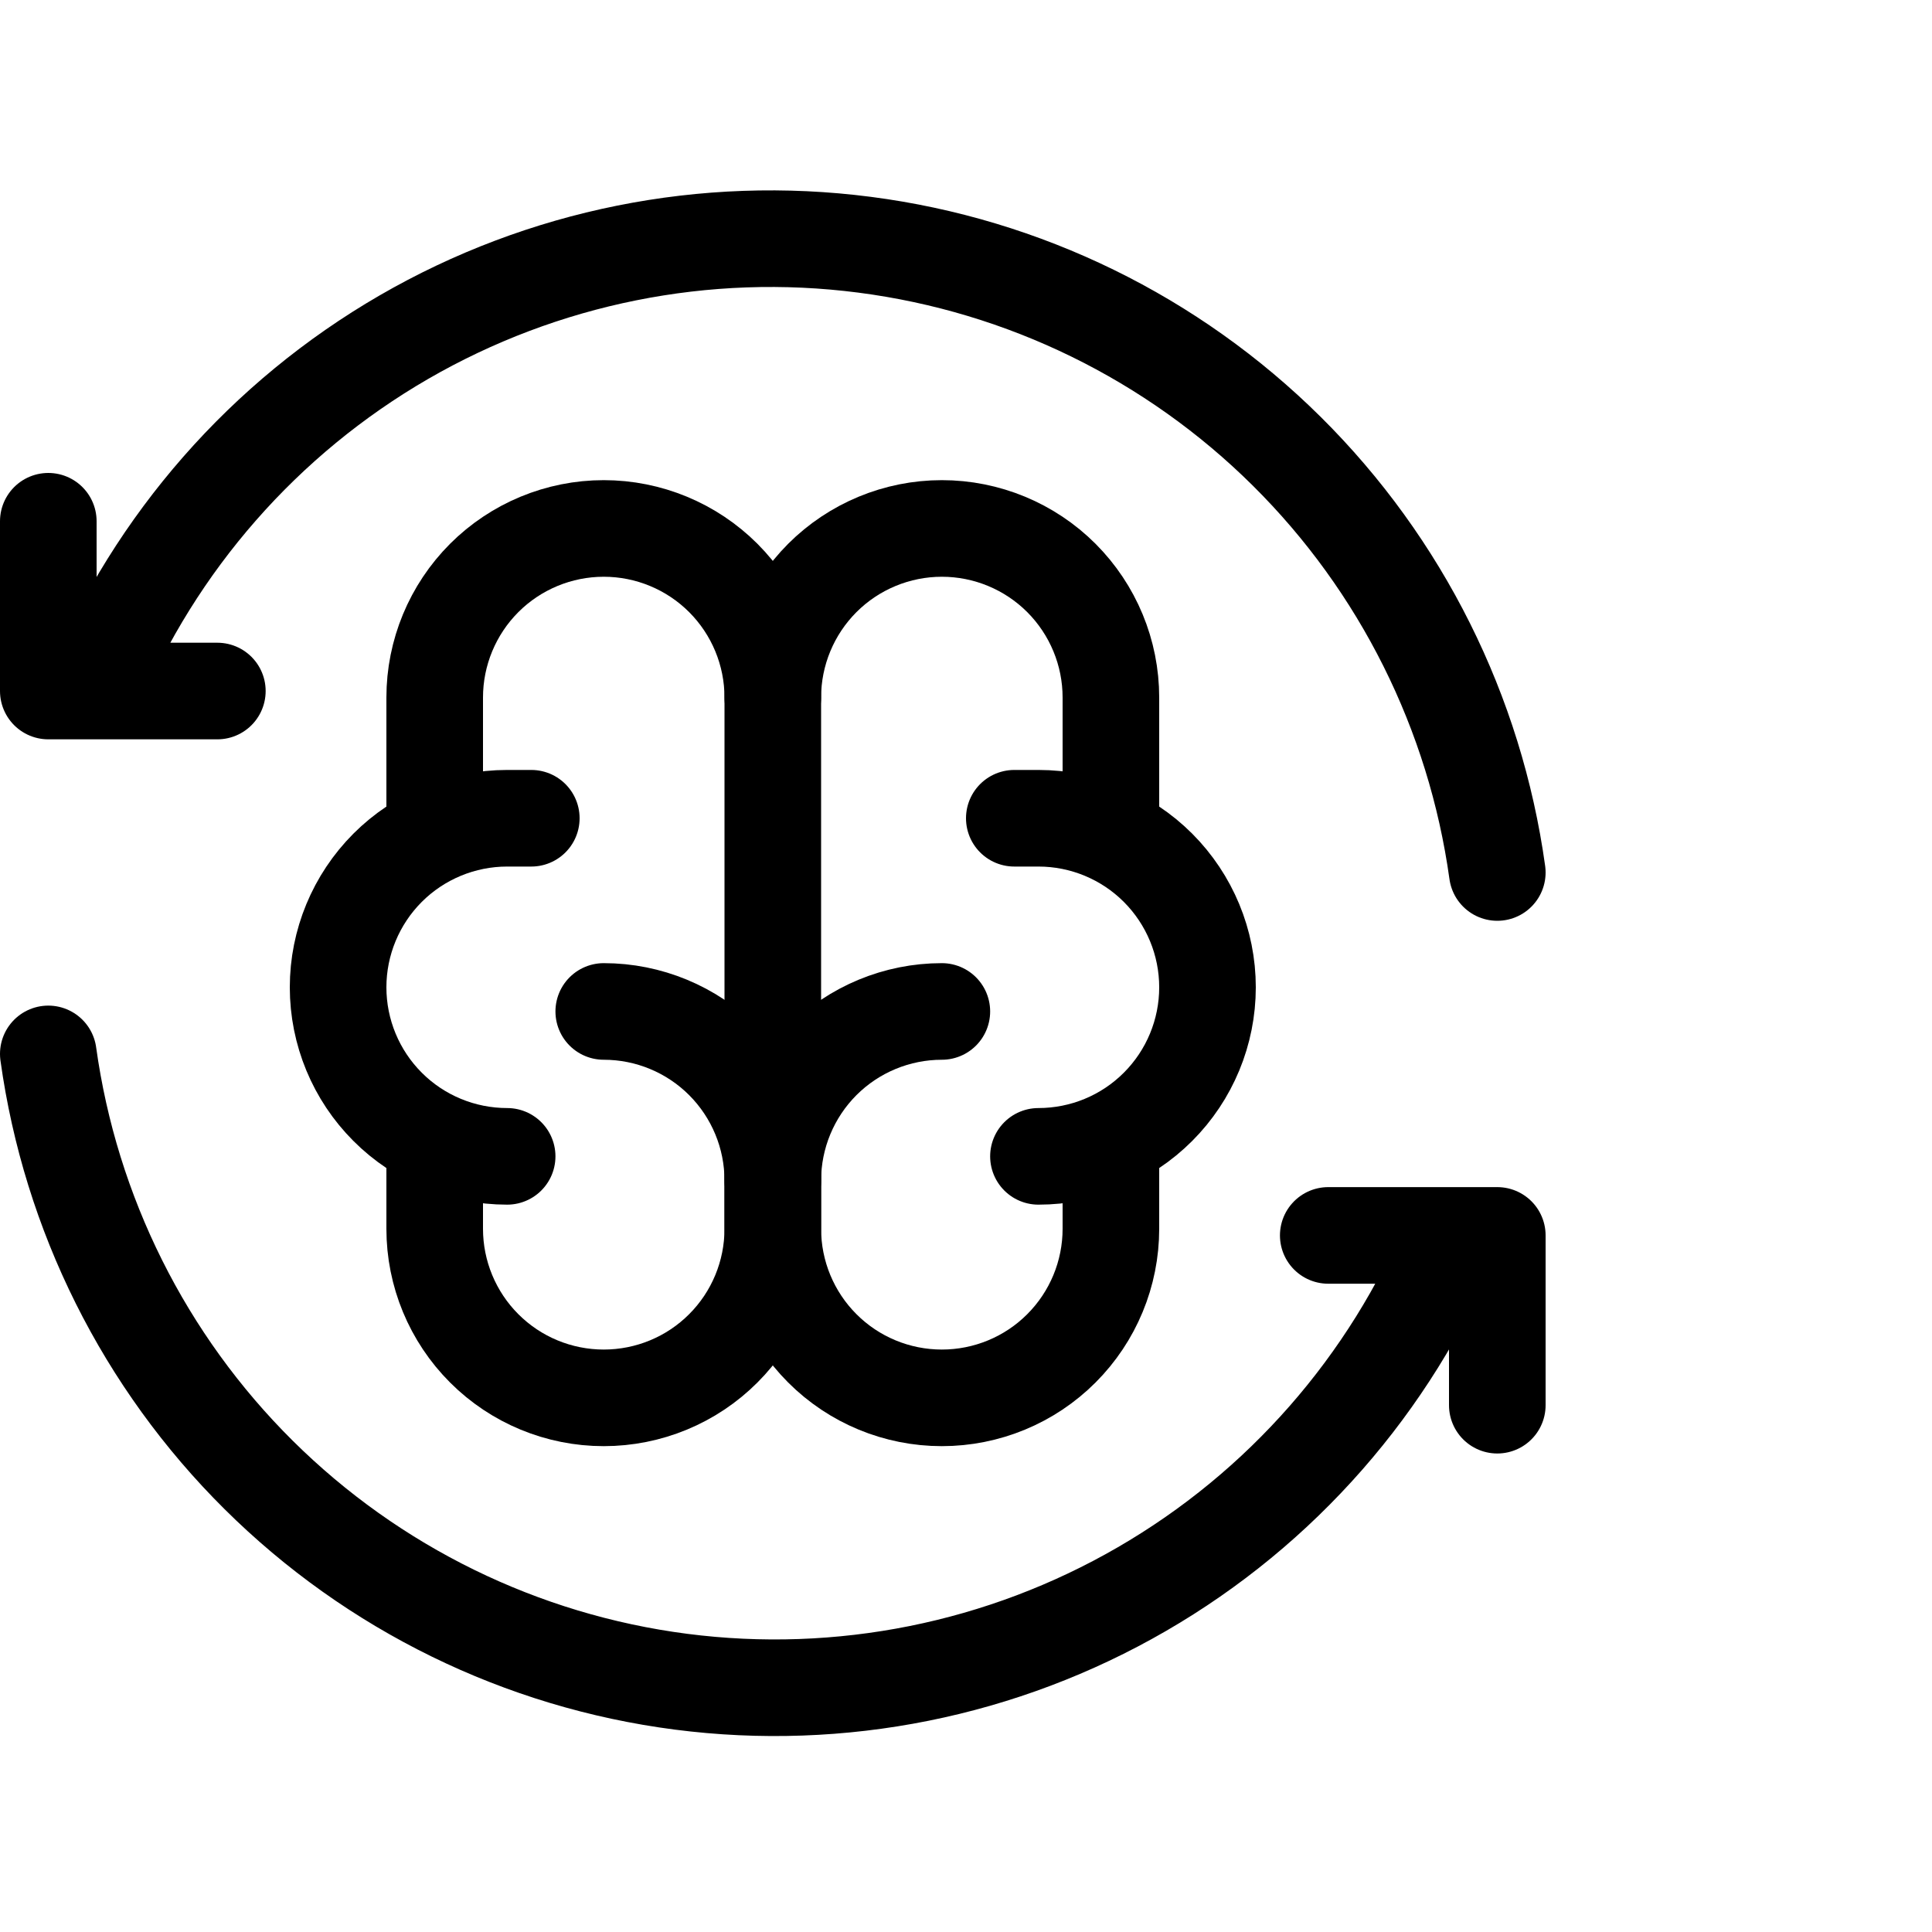
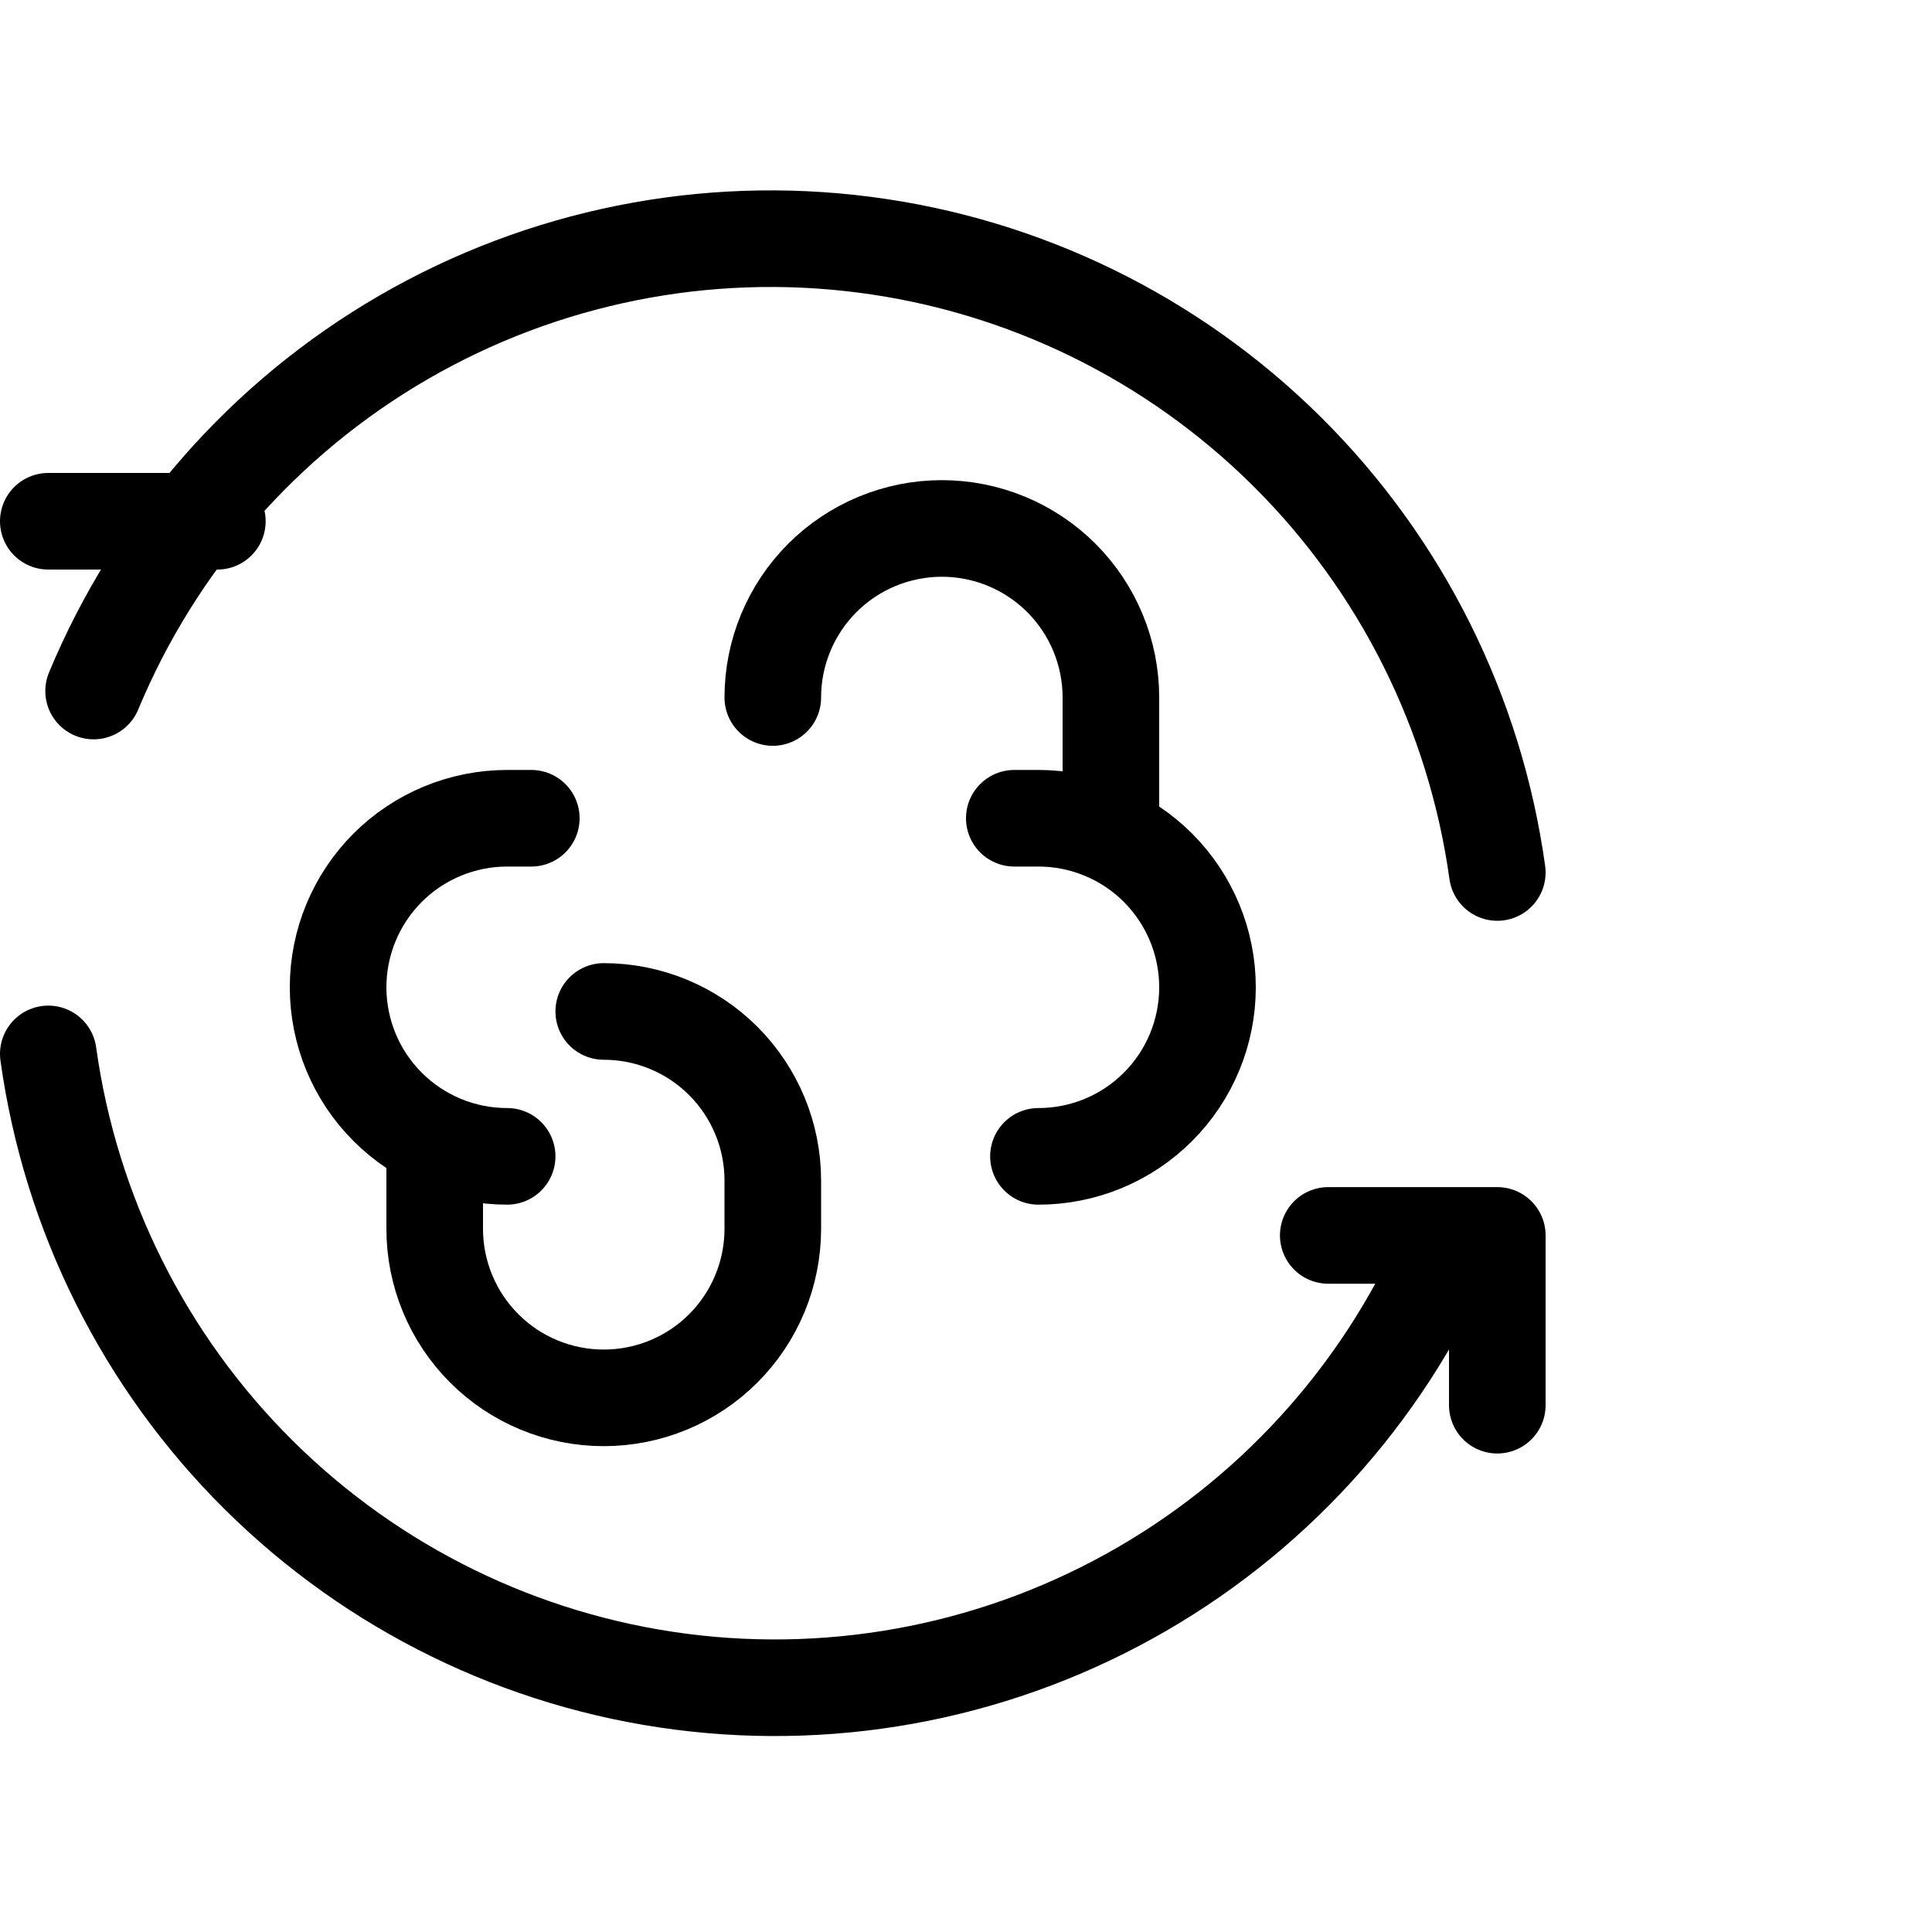
<svg xmlns="http://www.w3.org/2000/svg" viewBox="0 0 40 40" fill="none">
  <g clip-path="url(#clip0_47_274)">
-     <path d="M31 18.064C30.541 14.758 29.011 11.695 26.644 9.346C24.277 6.997 21.204 5.494 17.901 5.067C14.597 4.639 11.244 5.313 8.36 6.982C5.475 8.652 3.219 11.226 1.938 14.307M1 10.792V14.307H4.5" stroke="currentColor" stroke-width="2" stroke-linecap="round" stroke-linejoin="round" />
+     <path d="M31 18.064C30.541 14.758 29.011 11.695 26.644 9.346C24.277 6.997 21.204 5.494 17.901 5.067C14.597 4.639 11.244 5.313 8.36 6.982C5.475 8.652 3.219 11.226 1.938 14.307M1 10.792H4.5" stroke="currentColor" stroke-width="2" stroke-linecap="round" stroke-linejoin="round" />
    <path d="M1 21.82C1.459 25.126 2.989 28.19 5.356 30.538C7.723 32.887 10.796 34.391 14.099 34.818C17.403 35.245 20.756 34.572 23.64 32.902C26.525 31.233 28.781 28.659 30.062 25.578M31 29.093V25.578H27.5" stroke="currentColor" stroke-width="2" stroke-linecap="round" stroke-linejoin="round" />
-     <path d="M19.5 20.941C18.572 20.941 17.681 21.31 17.025 21.966C16.369 22.623 16 23.513 16 24.441V25.441C16 26.37 16.369 27.26 17.025 27.916C17.681 28.573 18.572 28.941 19.5 28.941C20.428 28.941 21.319 28.573 21.975 27.916C22.631 27.26 23 26.37 23 25.441V23.641" stroke="currentColor" stroke-width="2" stroke-linecap="round" stroke-linejoin="round" />
    <path d="M12.5 20.941C13.428 20.941 14.319 21.31 14.975 21.966C15.631 22.623 16 23.513 16 24.441V25.441C16 26.37 15.631 27.26 14.975 27.916C14.319 28.573 13.428 28.941 12.5 28.941C11.572 28.941 10.681 28.573 10.025 27.916C9.369 27.26 9 26.37 9 25.441V23.641" stroke="currentColor" stroke-width="2" stroke-linecap="round" stroke-linejoin="round" />
    <path d="M21.5 23.941C22.428 23.941 23.319 23.573 23.975 22.916C24.631 22.26 25 21.37 25 20.441C25 19.513 24.631 18.623 23.975 17.966C23.319 17.31 22.428 16.941 21.5 16.941H21" stroke="currentColor" stroke-width="2" stroke-linecap="round" stroke-linejoin="round" />
    <path d="M23 17.241V14.441C23 13.513 22.631 12.623 21.975 11.966C21.319 11.31 20.428 10.941 19.5 10.941C18.572 10.941 17.681 11.31 17.025 11.966C16.369 12.623 16 13.513 16 14.441" stroke="currentColor" stroke-width="2" stroke-linecap="round" stroke-linejoin="round" />
    <path d="M10.5 23.941C9.572 23.941 8.681 23.573 8.025 22.916C7.369 22.26 7 21.37 7 20.441C7 19.513 7.369 18.623 8.025 17.966C8.681 17.31 9.572 16.941 10.5 16.941H11" stroke="currentColor" stroke-width="2" stroke-linecap="round" stroke-linejoin="round" />
-     <path d="M9 17.241V14.441C9 13.513 9.369 12.623 10.025 11.966C10.681 11.31 11.572 10.941 12.5 10.941C13.428 10.941 14.319 11.31 14.975 11.966C15.631 12.623 16 13.513 16 14.441V24.441" stroke="currentColor" stroke-width="2" stroke-linecap="round" stroke-linejoin="round" />
  </g>
  <defs>
    <clipPath id="clip0_47_274">
      <rect width="40" height="40" fill="currentColor" />
    </clipPath>
  </defs>
</svg>